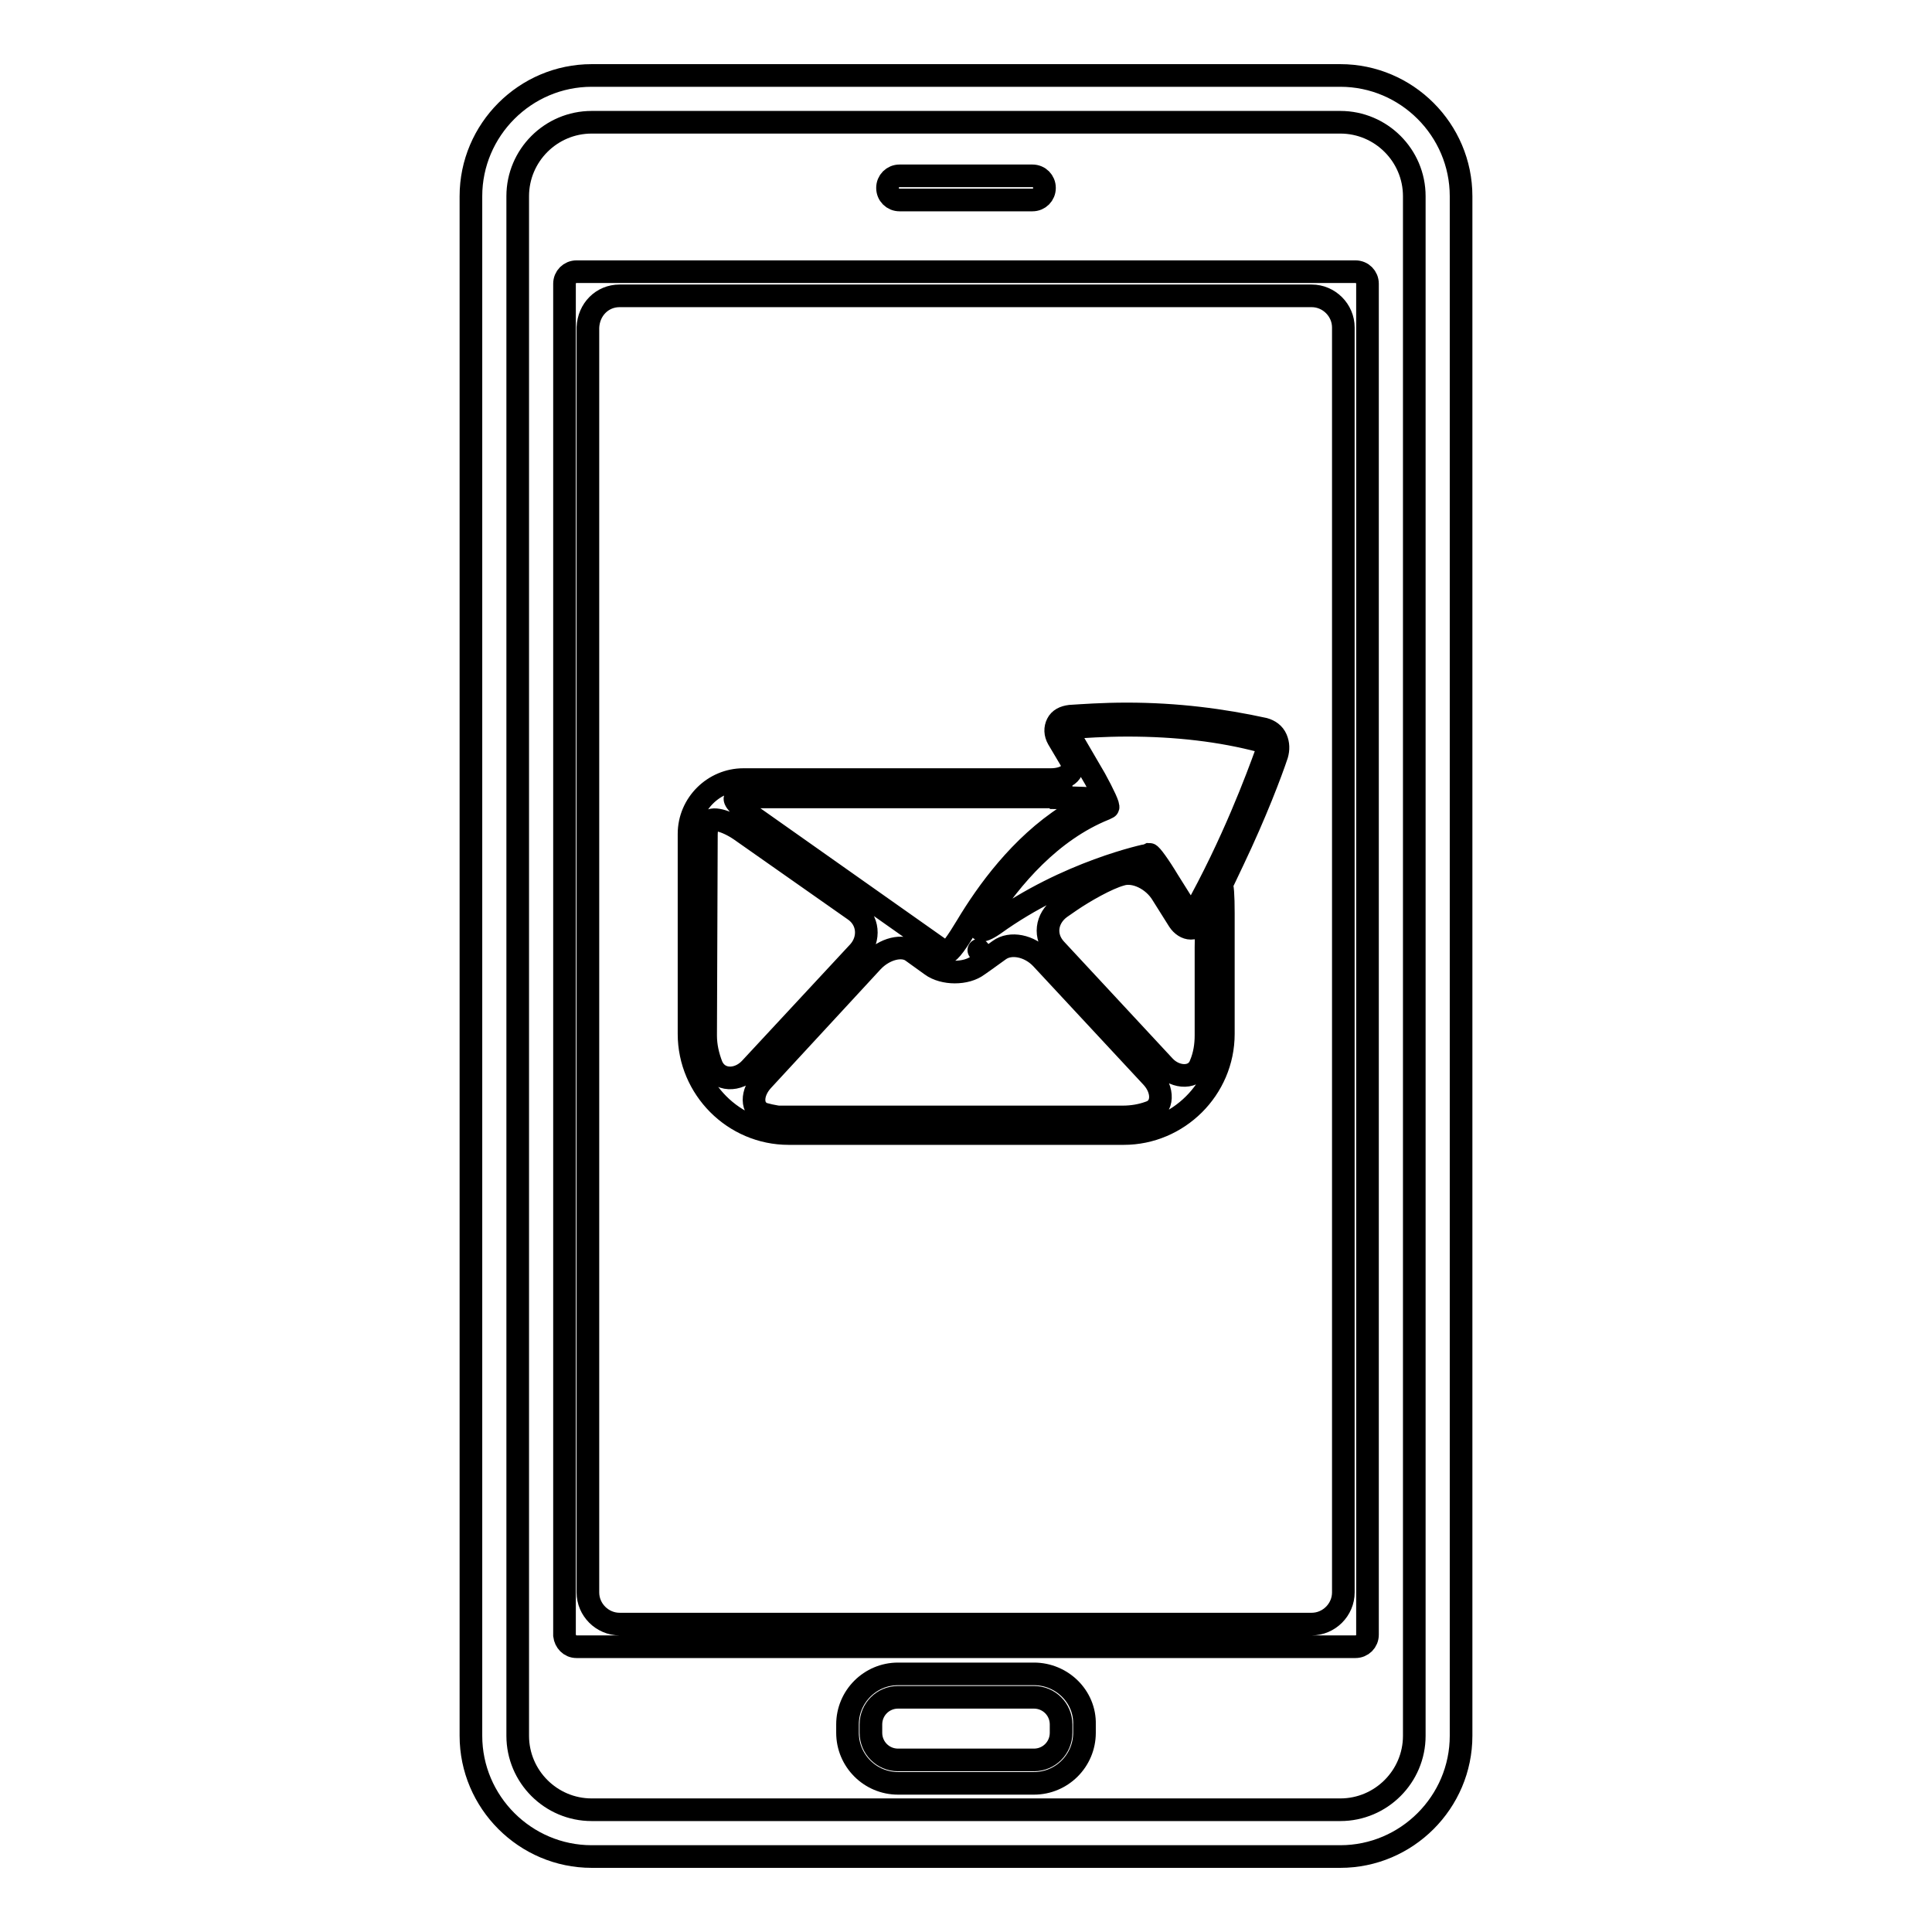
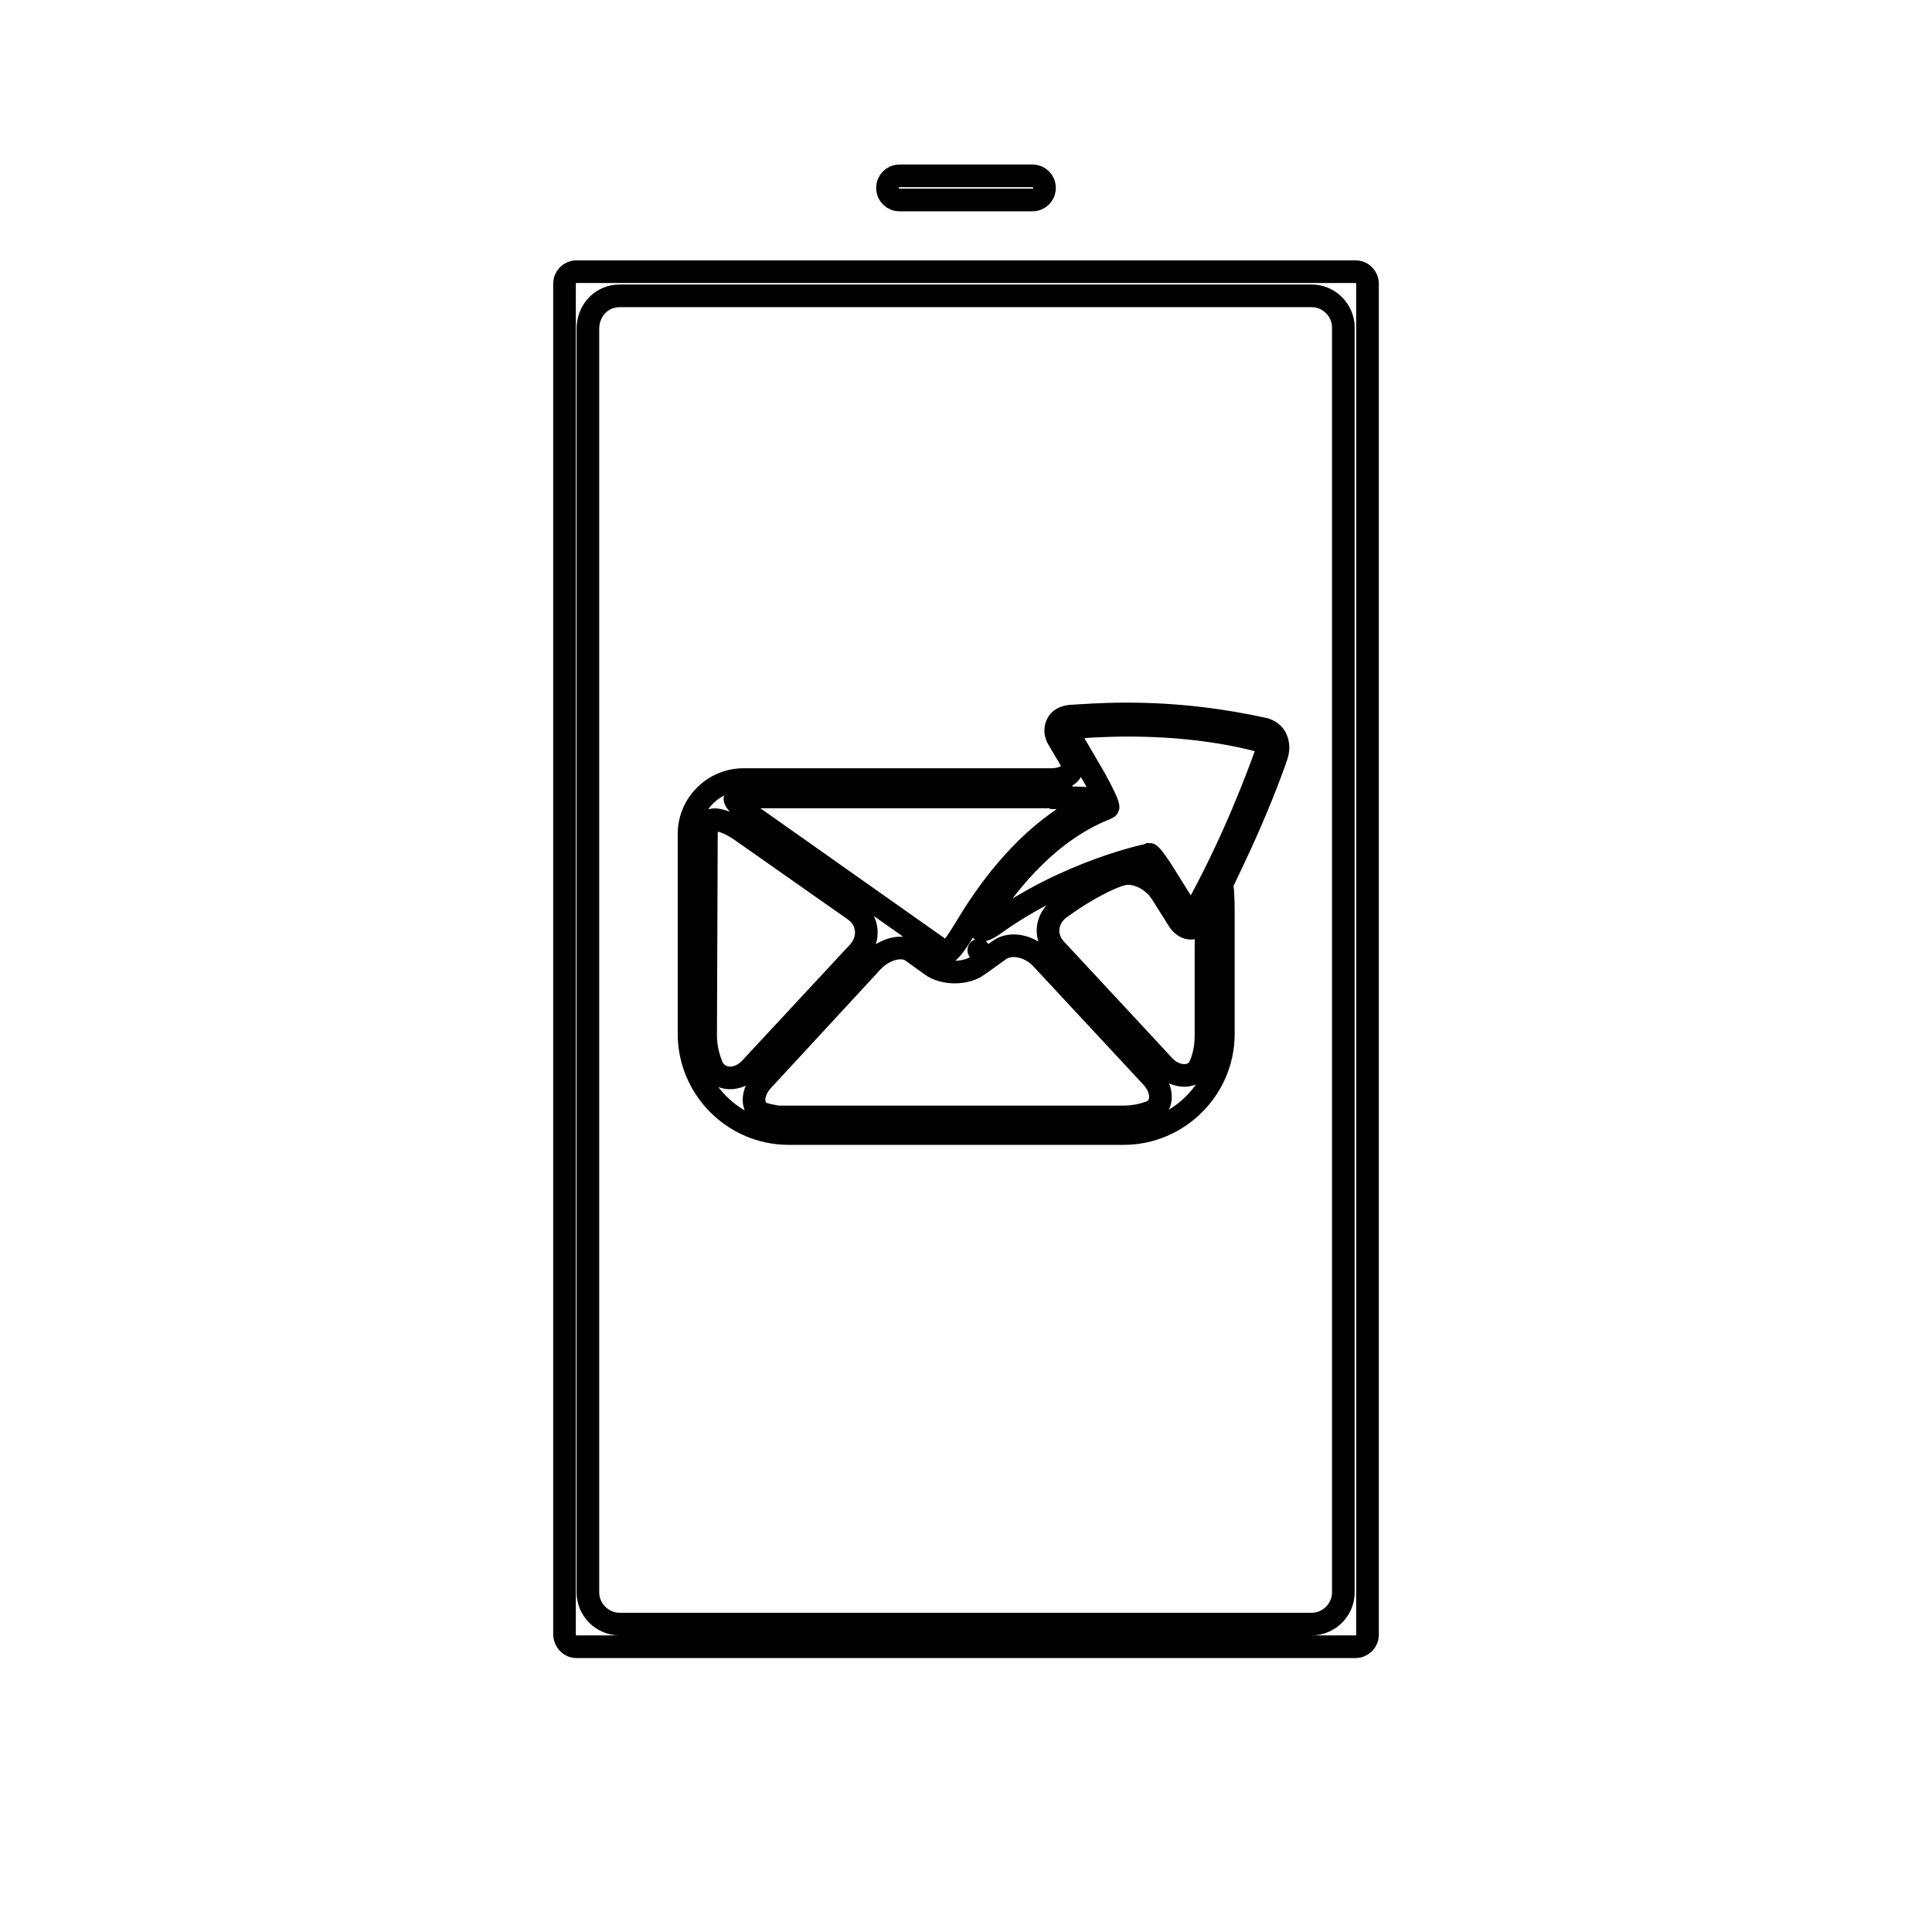
<svg xmlns="http://www.w3.org/2000/svg" version="1.1" x="0px" y="0px" viewBox="0 0 256 256" enable-background="new 0 0 256 256" xml:space="preserve">
  <g>
    <g>
      <g>
        <g>
-           <path stroke-width="3" fill-opacity="0" stroke="#000000" d="M62.4,230c0,8.8,7.2,16,16,16h99.2c8.8,0,16-7.2,16-16V26c0-8.8-7.2-16-16-16H78.4c-8.8,0-16,7.2-16,16V230z M68.6,26c0-5.4,4.4-9.8,9.8-9.8h99.2c5.4,0,9.8,4.4,9.8,9.8v204c0,5.4-4.4,9.8-9.8,9.8H78.4c-5.4,0-9.8-4.4-9.8-9.8V26z" />
          <path stroke-width="3" fill-opacity="0" stroke="#000000" d="M76.4,218.2h103.2c0.9,0,1.6-0.7,1.6-1.6V37.6c0-0.9-0.7-1.6-1.6-1.6H76.4c-0.9,0-1.6,0.7-1.6,1.6v179.1C74.9,217.5,75.5,218.2,76.4,218.2z M82.1,39.2h91.7c2.3,0,4.2,1.9,4.2,4.2v167.6c0,2.3-1.9,4.2-4.2,4.2H82.1c-2.3,0-4.2-1.9-4.2-4.2V43.4C78,41,79.8,39.2,82.1,39.2z" />
          <path stroke-width="3" fill-opacity="0" stroke="#000000" d="M119.2,26.5h17.6c0.9,0,1.6-0.7,1.6-1.6c0-0.9-0.7-1.6-1.6-1.6h-17.6c-0.9,0-1.6,0.7-1.6,1.6C117.6,25.8,118.3,26.5,119.2,26.5z" />
-           <path stroke-width="3" fill-opacity="0" stroke="#000000" d="M137,221.8h-18c-3.7,0-6.7,3-6.7,6.7v1.1c0,3.7,3,6.7,6.7,6.7h18c3.7,0,6.7-3,6.7-6.7v-1.1C143.8,224.8,140.7,221.8,137,221.8z M140.6,229.6c0,2-1.6,3.6-3.6,3.6h-18c-2,0-3.6-1.6-3.6-3.6v-1.1c0-2,1.6-3.6,3.6-3.6h18c2,0,3.6,1.6,3.6,3.6V229.6z" />
          <path stroke-width="3" fill-opacity="0" stroke="#000000" d="M149.3,94.6c-3.2,0-5.9,0.2-7.5,0.3c-0.8,0.1-1.4,0.4-1.7,1c-0.3,0.6-0.3,1.3,0.1,2c0,0,0.7,1.2,1.6,2.7c0.9,1.5-0.3,2.7-2.6,2.7H98.5c-3.9,0-7.2,3.2-7.2,7.2v26.5c0,7.2,5.9,13.2,13.2,13.2h44.4c7.2,0,13.2-5.9,13.2-13.2v-16c0-2.3-0.1-3.9-0.3-3.7c-0.1,0.3,0.6-1.2,1.6-3.3c3-6.3,5-11.6,5.8-14c0.2-0.7,0.2-1.4-0.1-2.1s-0.9-1.1-1.6-1.3C162,95.4,156,94.6,149.3,94.6z M140.6,105.7c2.3,0,4.2,0.1,4.3,0.2c0.1,0.1-1.6,1-3.5,2.2c-6.2,4-10.6,10.1-13.3,14.6c-1.2,2-2.3,3.6-2.7,3.5c-0.2-0.1-0.5-0.2-0.6-0.3l-24.8-17.5c-1.9-1.3-3-2.6-2.5-2.7c0.3-0.1,0.6-0.1,1-0.1H140.6L140.6,105.7L140.6,105.7z M93.6,110.6c0-0.6,0.1-1.1,0.3-1.6c0.3-0.8,2.3-0.3,4.2,1l15.1,10.6c1.9,1.3,2.1,3.8,0.6,5.5l-14.4,15.5c-1.6,1.7-4.2,1.7-5.1-0.4c-0.5-1.3-0.8-2.6-0.8-4L93.6,110.6L93.6,110.6L93.6,110.6z M104.5,148.1c-1.1,0-2.2-0.2-3.3-0.5c-1.7-0.6-1.7-2.8-0.1-4.5l14.5-15.7c1.6-1.7,4-2.3,5.3-1.3l2.5,1.8c0.8,0.6,2,0.9,3.1,0.9c1.2,0,2.3-0.3,3.1-0.9c0,0,1.3-0.9,2.8-2c1.5-1.1,4-0.6,5.6,1.1l14.6,15.7c1.6,1.7,1.6,4.1-0.3,4.7c-1.1,0.4-2.3,0.6-3.5,0.6H104.5L104.5,148.1z M129.7,125.9C130.9,125,130.9,125,129.7,125.9C128.6,126.9,128.6,126.9,129.7,125.9z M159.8,125.5v11.7c0,1.3-0.2,2.6-0.7,3.8c-0.7,2-3.3,1.9-4.8,0.3l-14.4-15.5c-1.6-1.7-1.3-4.1,0.6-5.5l1.3-0.9c1.9-1.3,4.9-3,6.7-3.5c1.8-0.6,4.3,0.6,5.5,2.6l2.2,3.5c0.4,0.6,1,1,1.6,1c0.7,0,1.3-0.4,1.7-1.1c0.3-0.5,0.5-0.9,0.7-1.4c0.4-0.8,0.5-0.9,0.1-0.2C160.1,120.8,159.8,123.2,159.8,125.5z M157.5,121l-2.7-4.3c-1.2-2-2.3-3.5-2.5-3.5l-0.2,0.1c-0.1,0-10.7,2.2-20.4,9.2c-1.9,1.3-2.4,0.9-1.1-1c3.4-5.2,8.6-11.4,15.8-14.3c0,0,0.2-0.1,0.4-0.2c0.2-0.1-0.6-1.8-1.7-3.8l-3.5-6c-0.1-0.2-0.2-0.5-0.1-0.6c0.1-0.1,0.2-0.2,0.5-0.2c1.6-0.1,4.2-0.3,7.4-0.3c6.5,0,12.4,0.7,17.7,2.1c0.3,0.1,0.6,0.3,0.7,0.6s0.2,0.6,0,0.9c-1.2,3.3-4.4,12-9.6,21.3C158,121.4,157.7,121.4,157.5,121z" />
        </g>
      </g>
      <g />
      <g />
      <g />
      <g />
      <g />
      <g />
      <g />
      <g />
      <g />
      <g />
      <g />
      <g />
      <g />
      <g />
      <g />
    </g>
  </g>
</svg>